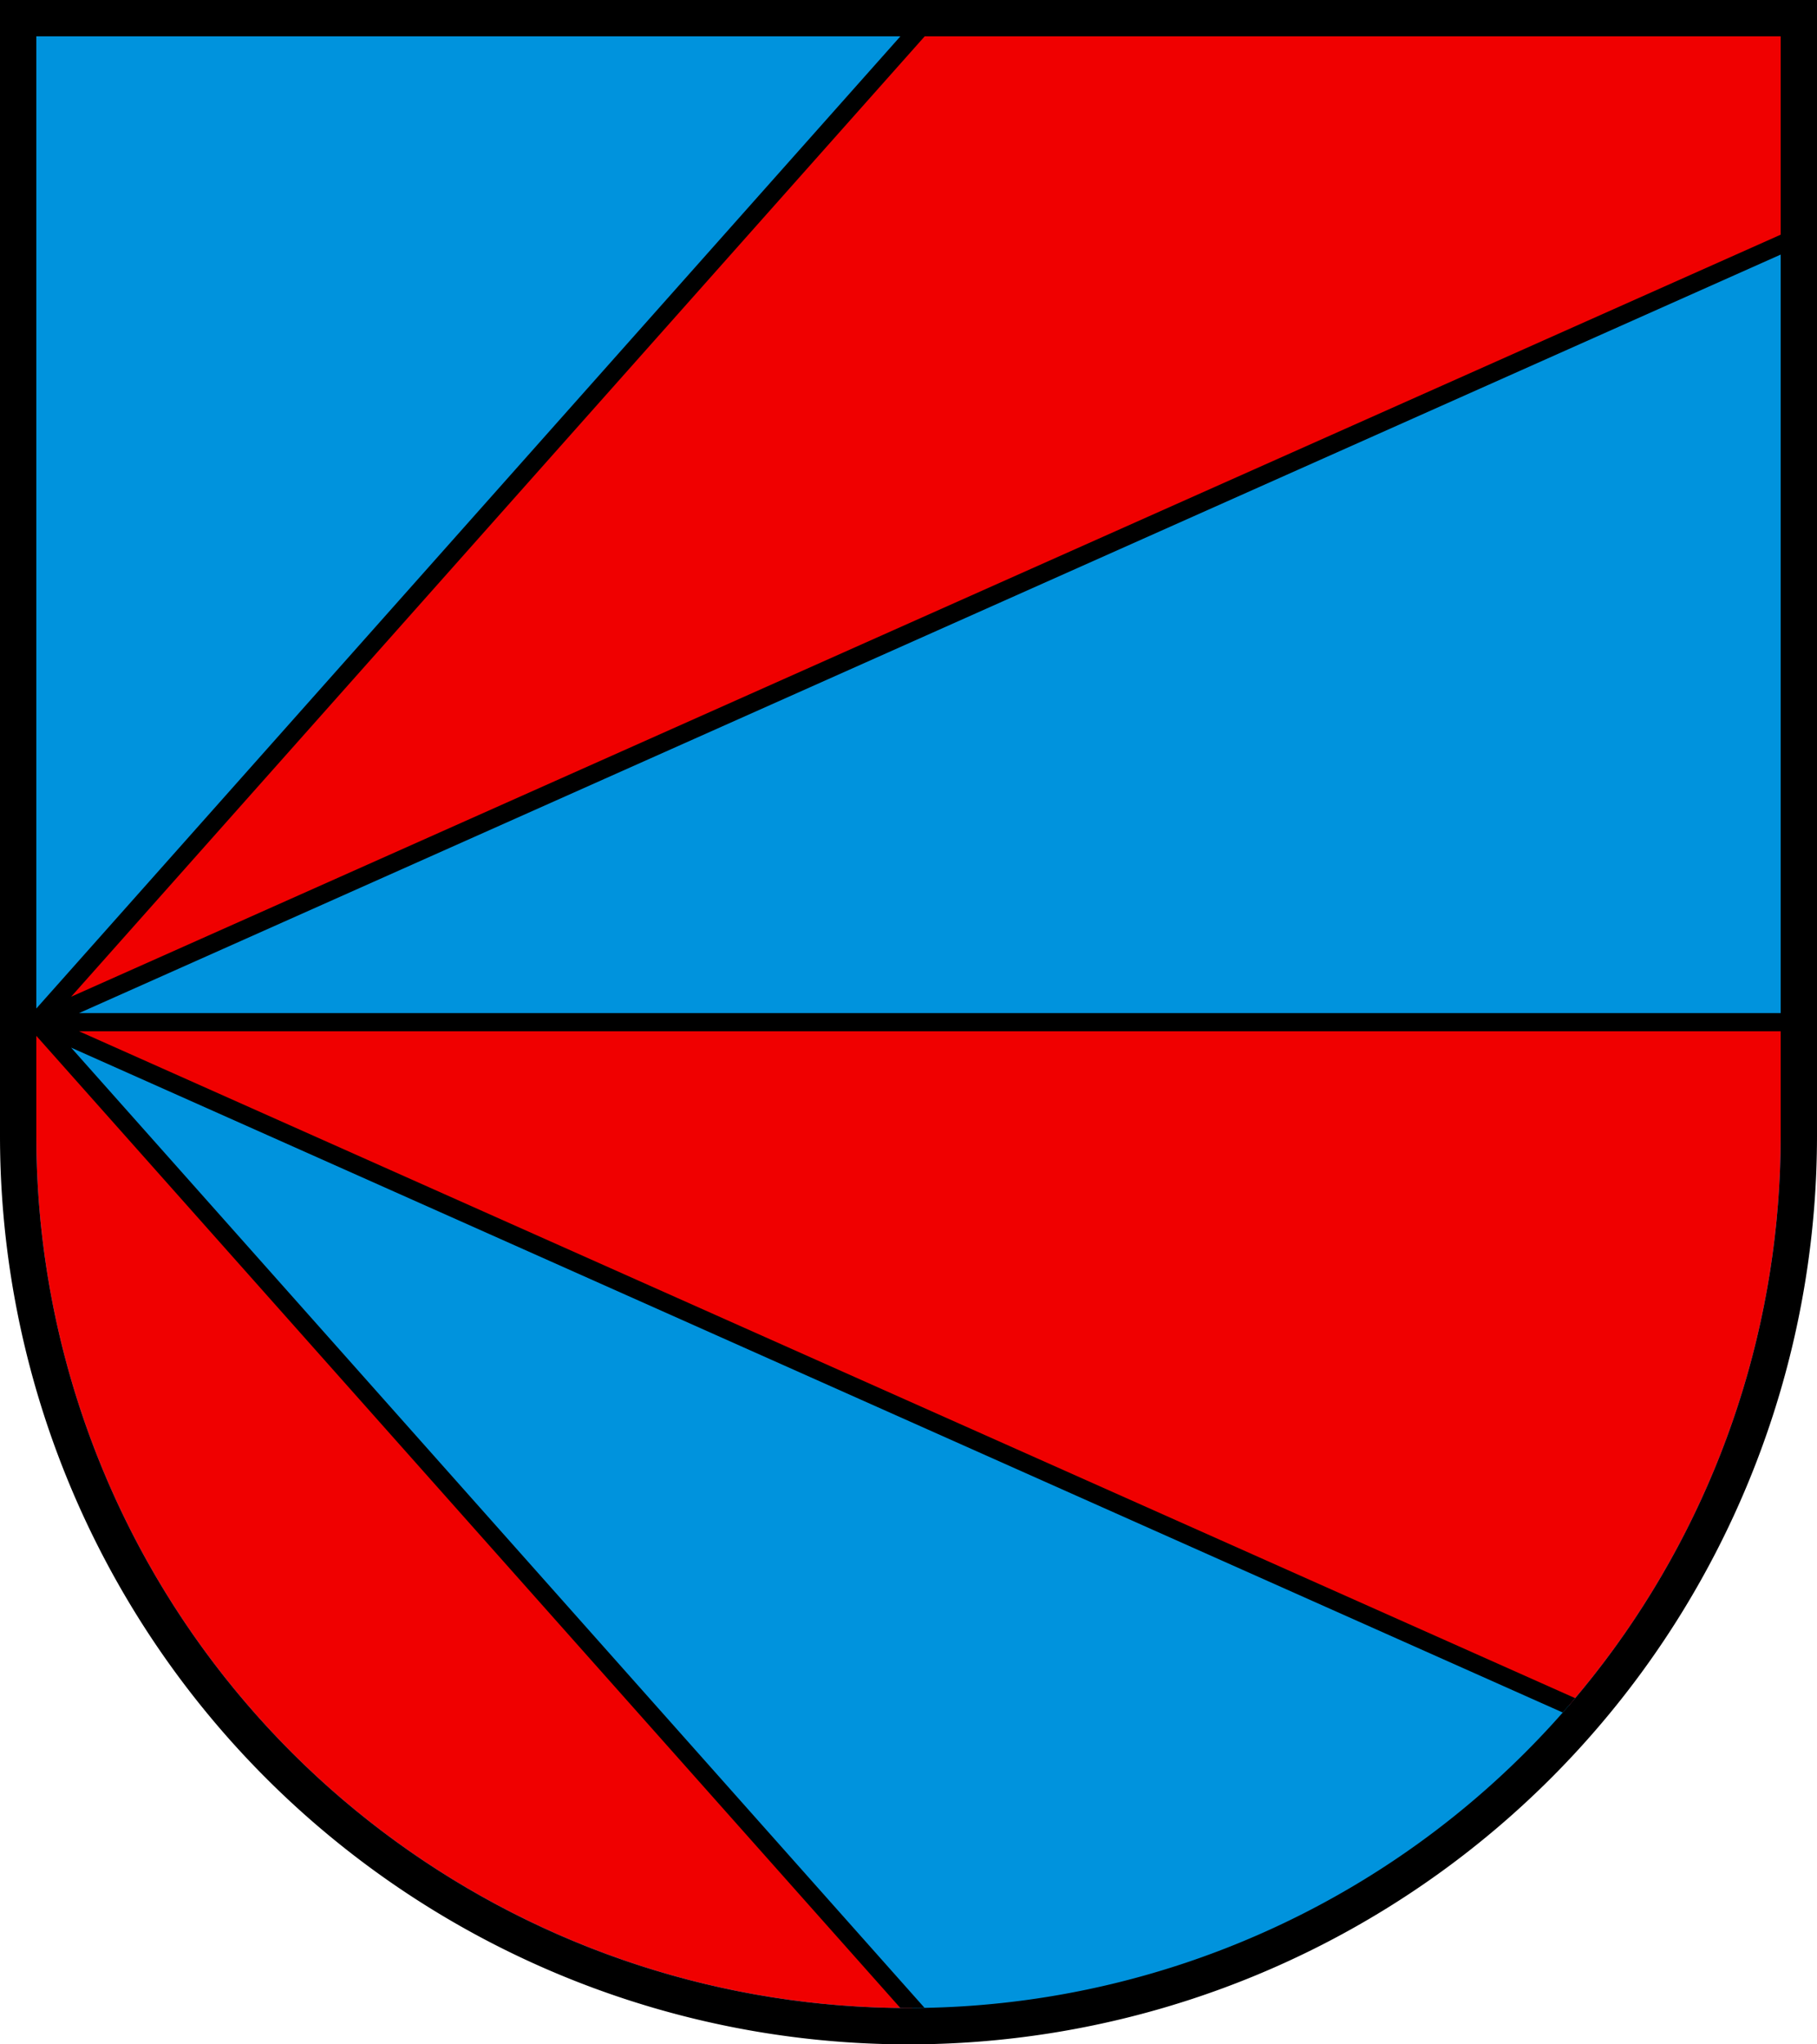
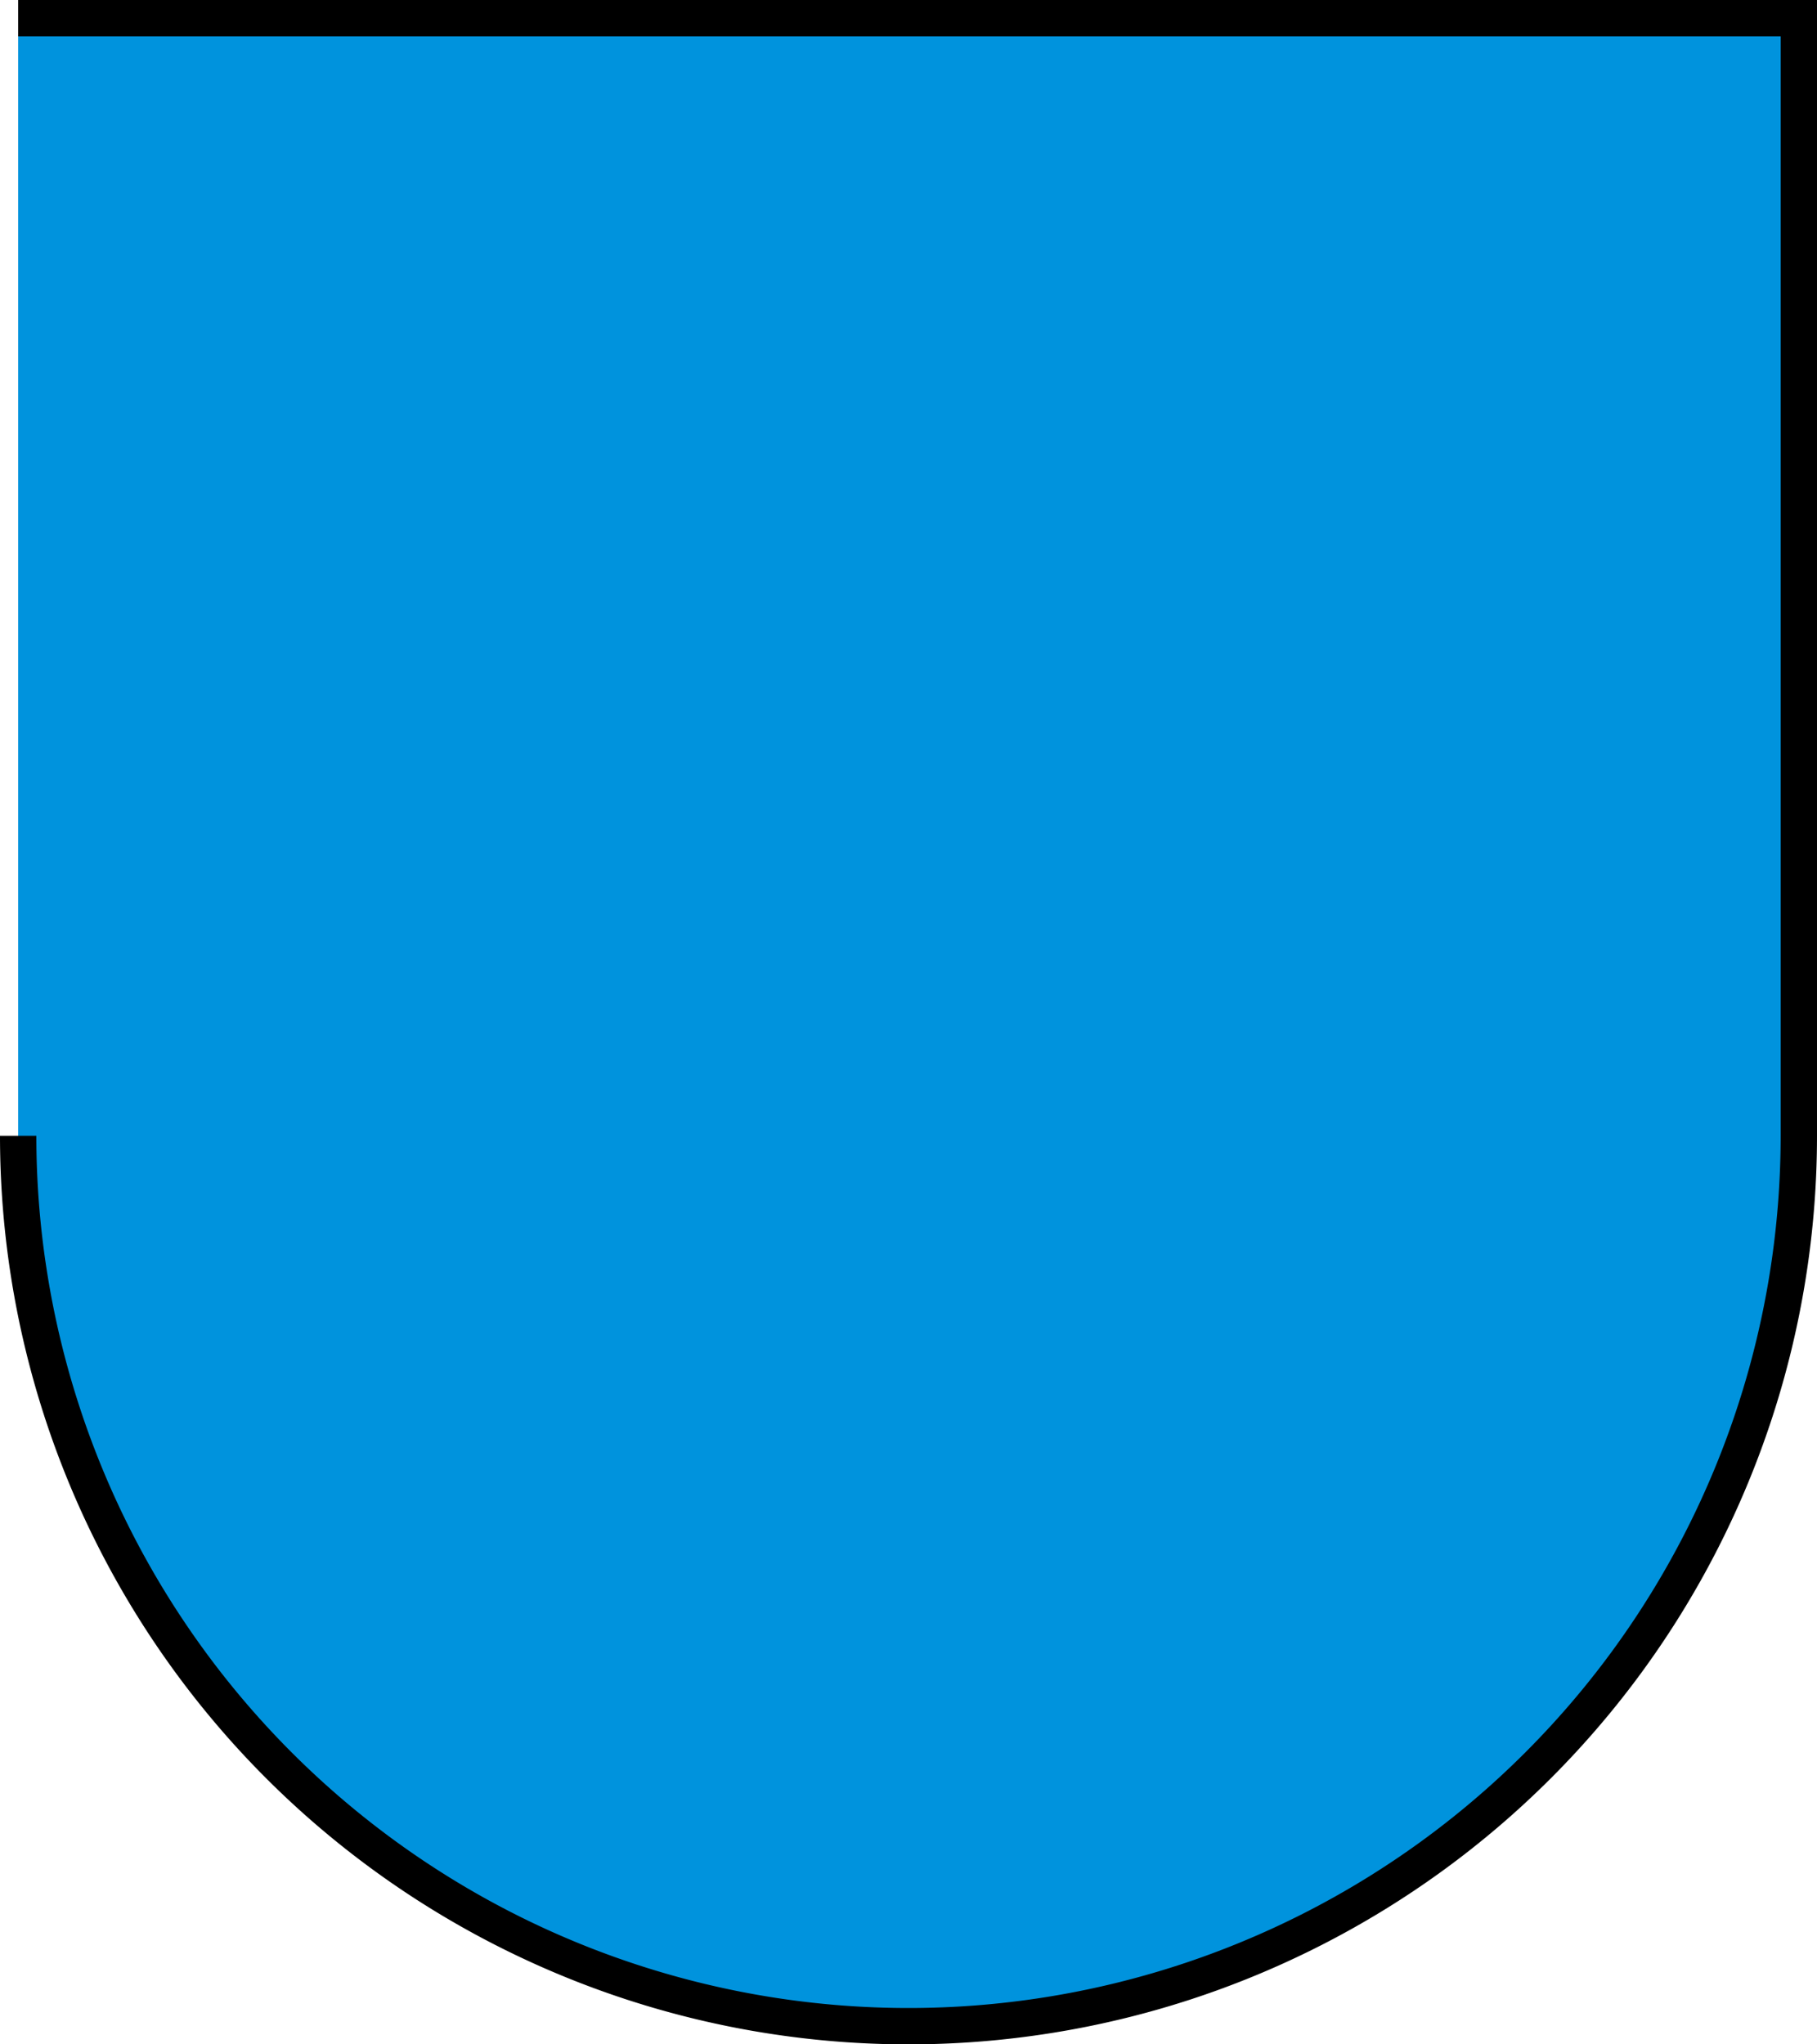
<svg xmlns="http://www.w3.org/2000/svg" version="1.1" width="400" height="450" viewBox="0 0 100 112.5">
  <title>Wappen von Kaiserstuhl</title>
  <desc>Wappen der Schweizer Gemeinde Kaiserstuhl, Kanton Aargau</desc>
  <defs>
    <clipPath id="cpSchild">
-       <path d="M 2,2 H 98 V 62.5 A 48 48 0 0 1 2,62.5 z" />
-     </clipPath>
+       </clipPath>
  </defs>
-   <path d="M 1,1 H 99 V 62.5 A 49 49 0 0 1 1,62.5 z" stroke="black" stroke-width="2" fill="#0093dd" />
-   <path d="M 2,56.25 L 102,-56.25 112.5,7 2,56.25 100,56.25 112.5,105.5 2,56.25 102,168.75 0,99" stroke="black" stroke-width="1" fill="#f00000" clip-path="url(#cpSchild)" />
+   <path d="M 1,1 H 99 V 62.5 A 49 49 0 0 1 1,62.5 " stroke="black" stroke-width="2" fill="#0093dd" />
</svg>